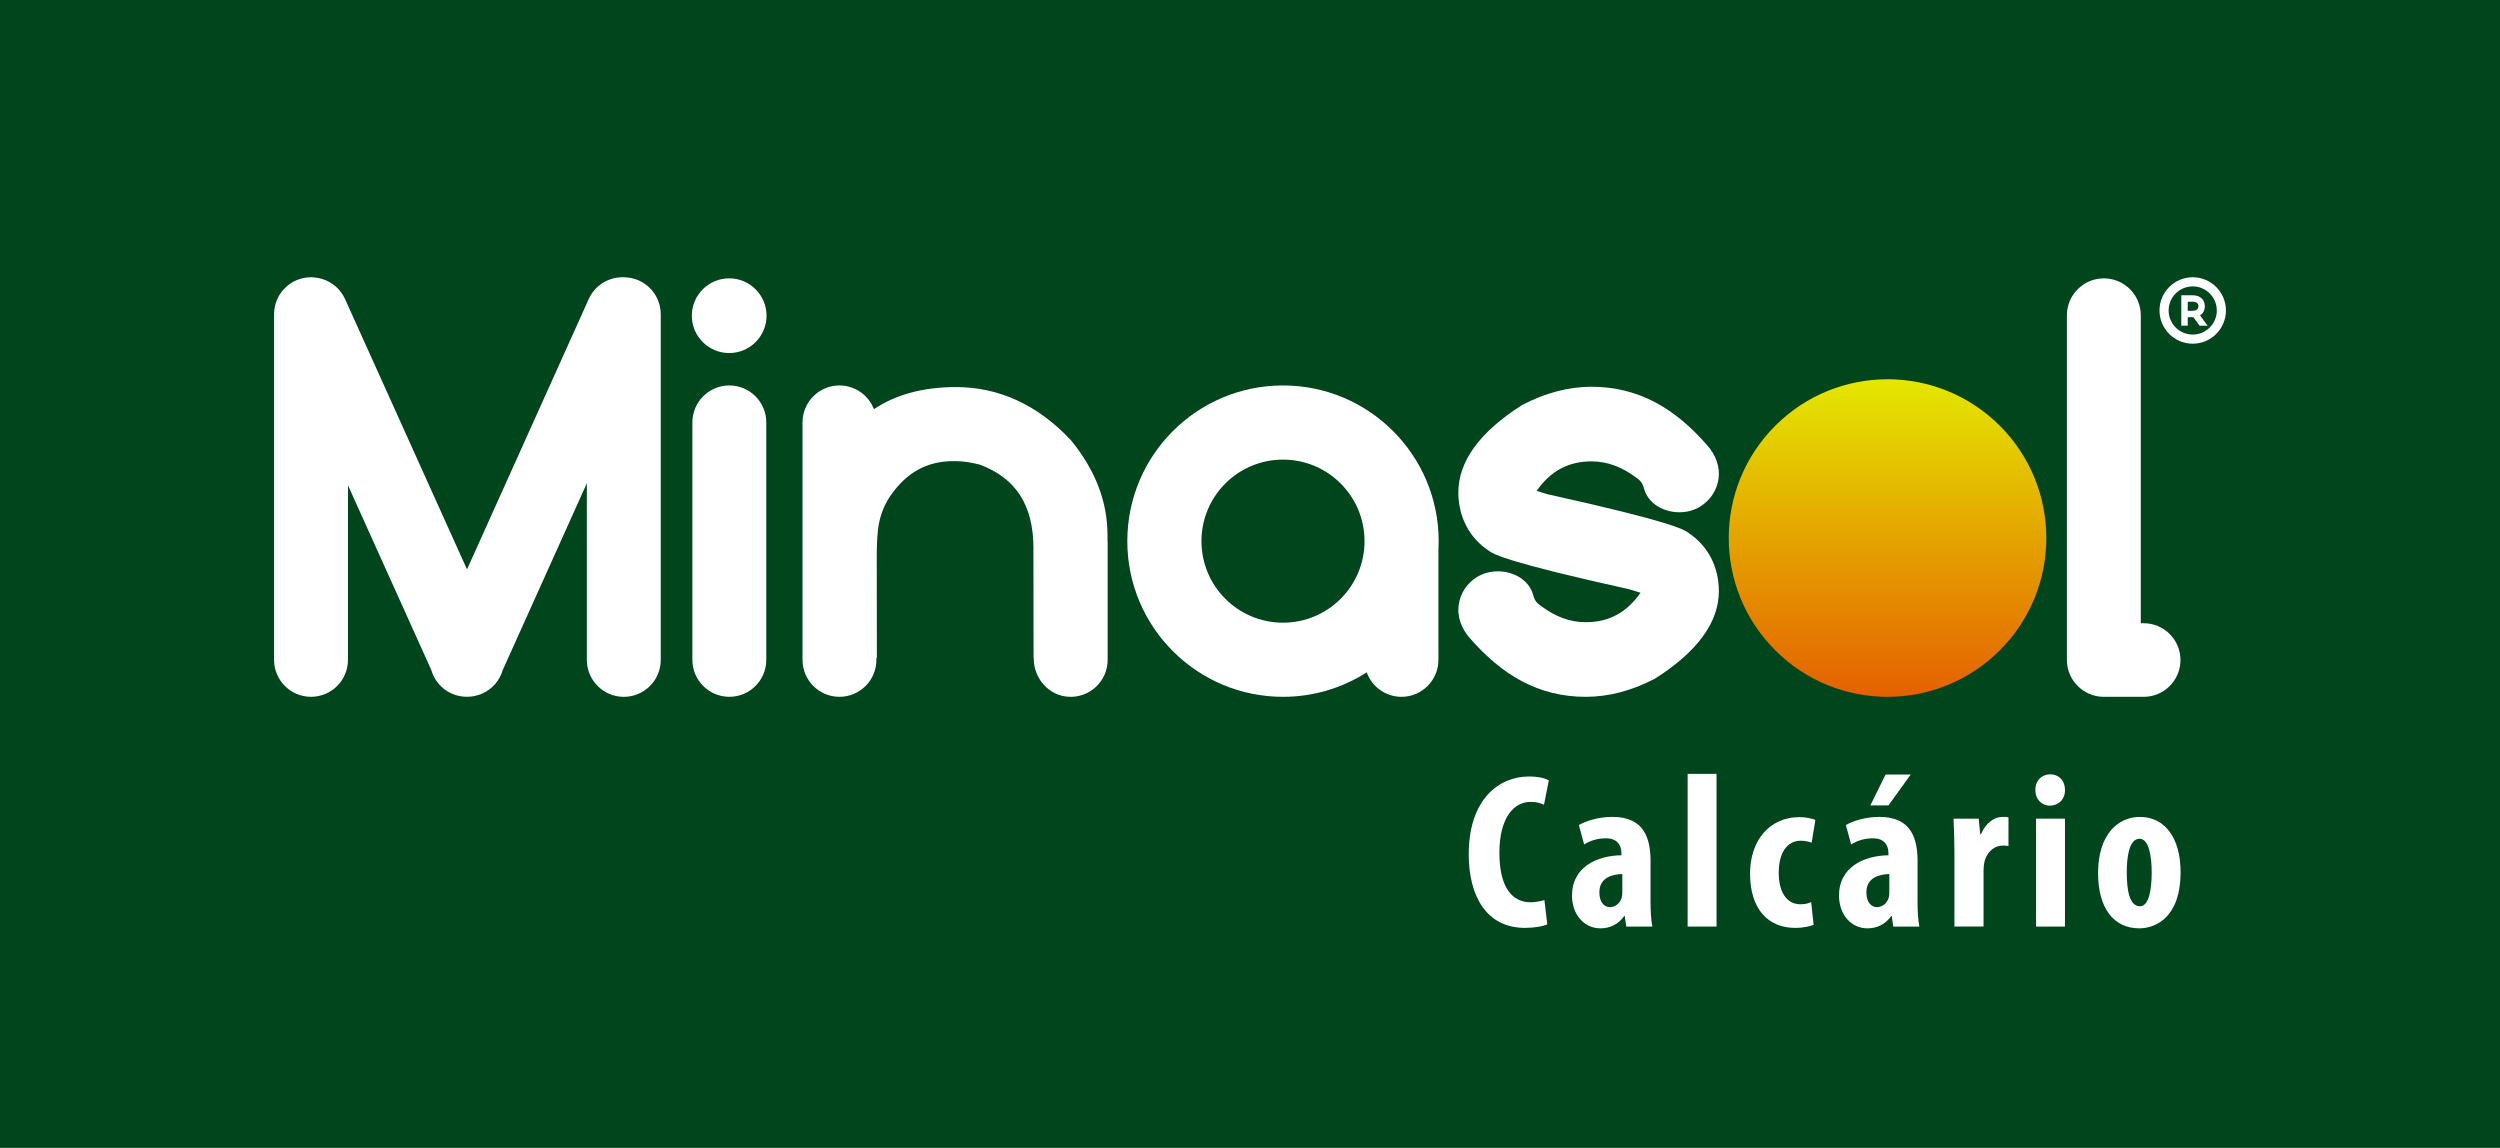
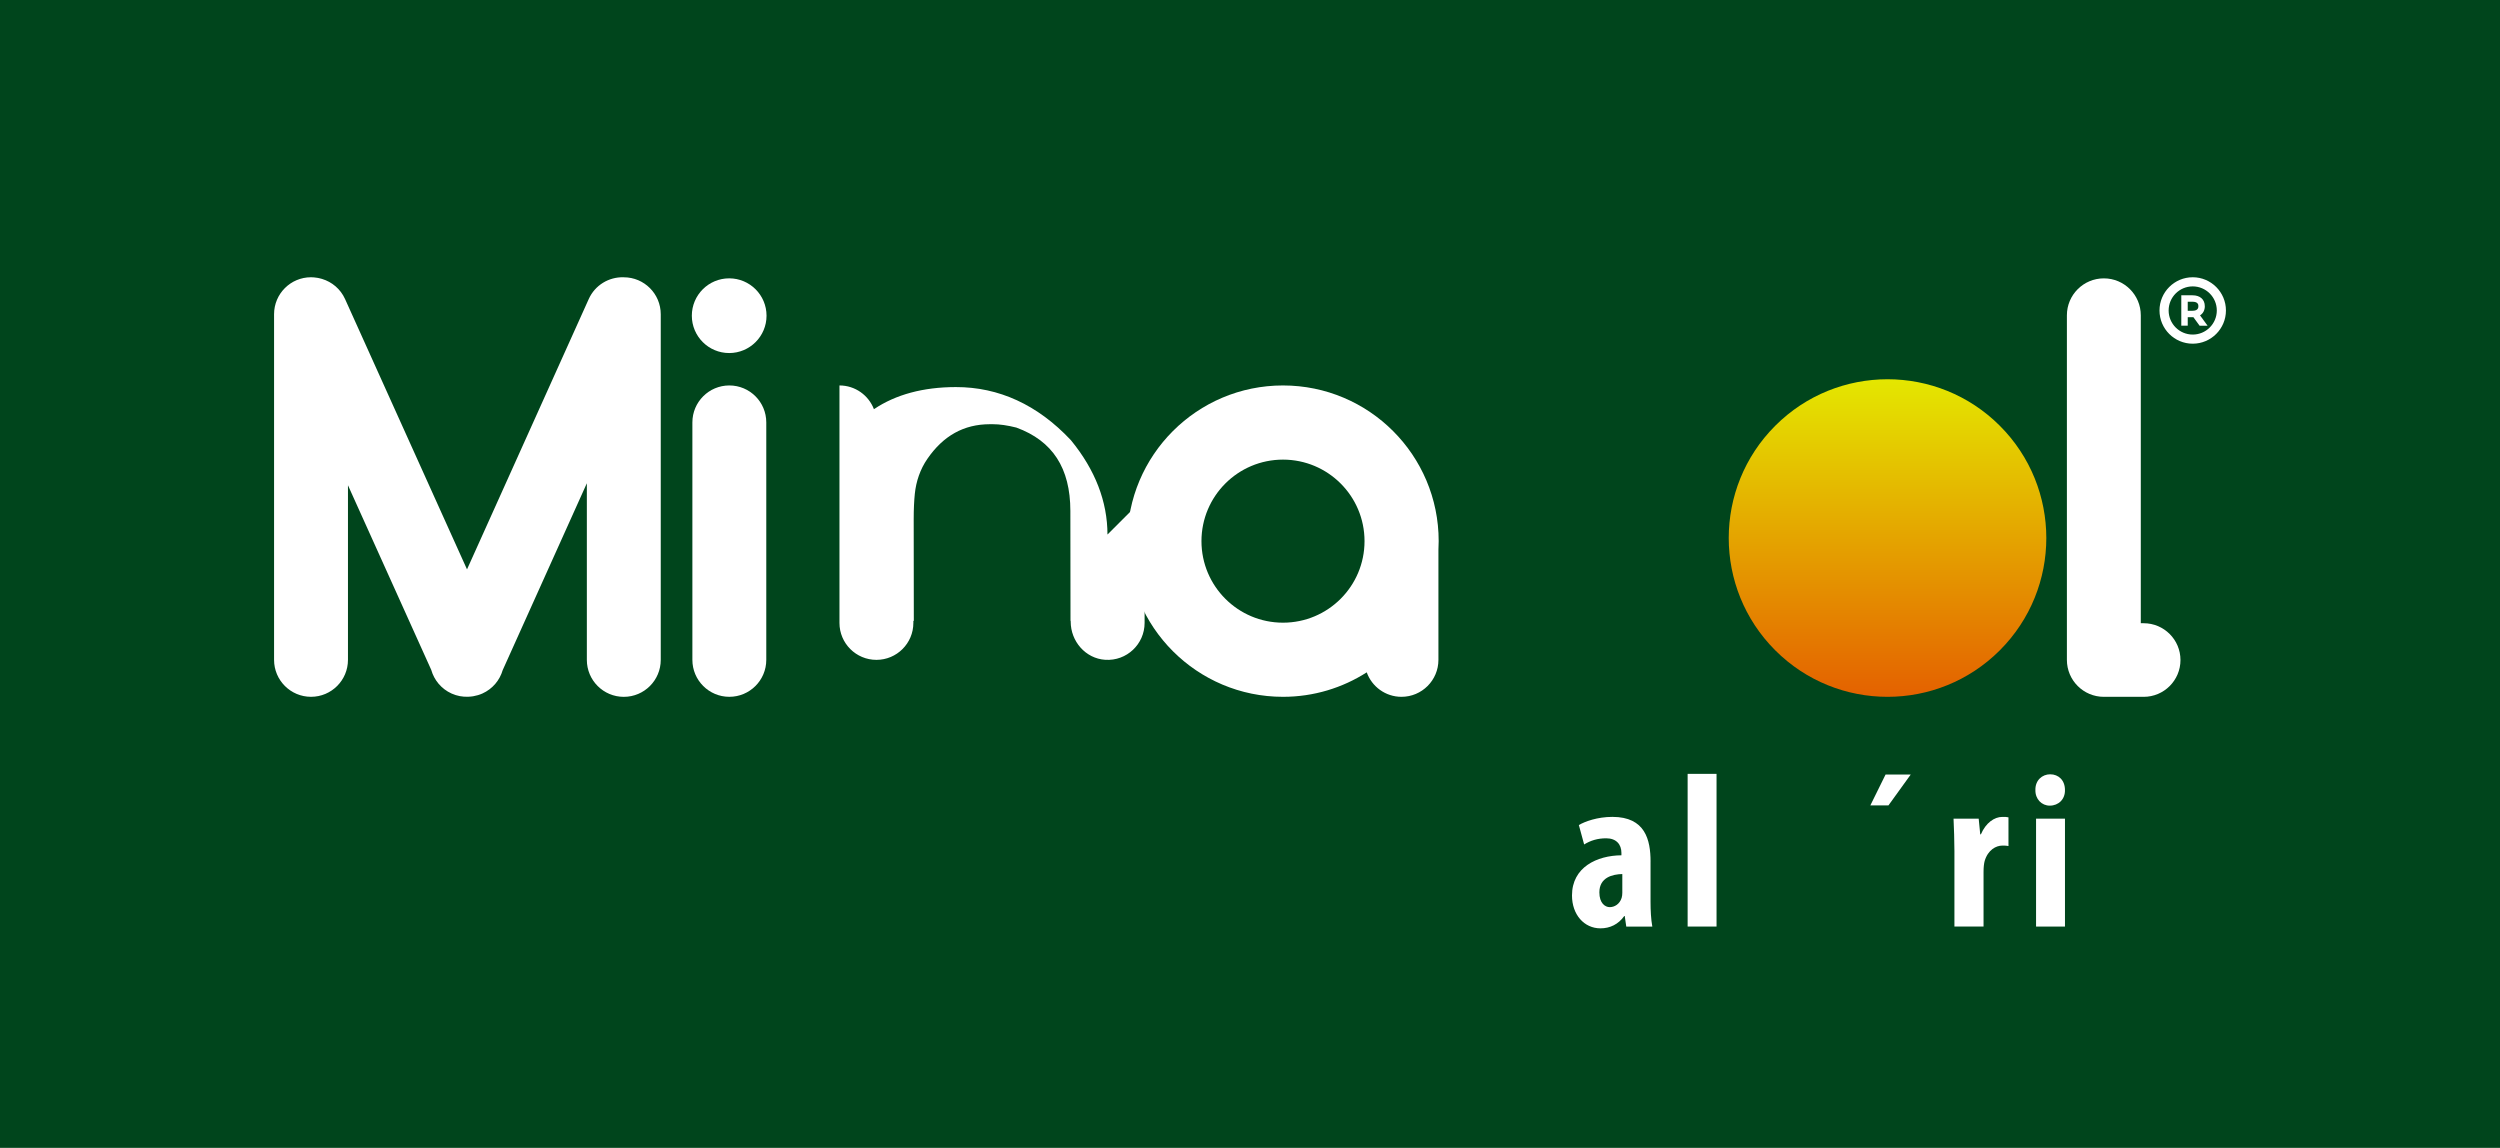
<svg xmlns="http://www.w3.org/2000/svg" id="Camada_2" data-name="Camada 2" viewBox="0 0 1494.55 686.2">
  <defs>
    <style>
      .cls-1 {
        fill: #fff;
      }

      .cls-2 {
        fill: #00451c;
      }

      .cls-3 {
        fill: url(#linear-gradient);
      }
    </style>
    <linearGradient id="linear-gradient" x1="1128.4" y1="416.58" x2="1128.4" y2="226.72" gradientTransform="translate(557.94 -703.69) rotate(45)" gradientUnits="userSpaceOnUse">
      <stop offset="0" stop-color="#e46100" />
      <stop offset="1" stop-color="#e4e700" />
    </linearGradient>
  </defs>
  <g id="Camada_1-2" data-name="Camada 1">
    <g>
      <rect class="cls-2" width="1494.55" height="686.2" />
      <g>
        <g>
          <path class="cls-1" d="M435.92,166.4c-12.33,0-22.33,10-22.33,22.33s10,22.33,22.33,22.33,22.33-10,22.33-22.33-10-22.33-22.33-22.33Z" />
-           <path class="cls-1" d="M914.97,479.38c3.83,0,6.07.79,8.05,1.71l2.9-14.51c-1.71-1.19-5.94-2.37-12-2.37-17.28,0-35.88,13.06-35.88,46.56,0,25.2,10.82,43.93,33.5,43.93,6.07,0,10.95-.92,13.46-2.11l-1.72-14.51c-2.11.66-5.41,1.32-8.31,1.32-10.55,0-18.6-8.31-18.6-29.55s8.84-30.47,18.6-30.47Z" />
          <path class="cls-1" d="M986.74,515.13c0-13.06-3.17-26.78-22.82-26.78-8.97,0-16.49,2.77-20.05,4.88l3.16,11.61c3.83-2.37,8.05-3.69,13.19-3.69,6.07,0,9.1,3.69,9.1,8.71v1.45c-14.64.13-29.55,7.12-29.55,24.01,0,11.48,7.26,19.66,17.02,19.66,5.67,0,10.69-2.37,14.25-7.39h.26l.92,6.33h15.57c-.79-4.35-1.06-9.63-1.06-14.77v-24.01ZM969.85,533.73c0,1.06-.13,2.11-.4,3.04-1.19,3.82-4.35,5.54-7.12,5.54s-6.2-2.37-6.2-8.84c0-8.97,7.92-10.82,13.72-10.95v11.21Z" />
          <rect class="cls-1" x="1008.9" y="462.63" width="17.28" height="91.28" />
-           <path class="cls-1" d="M1076.57,502.6c2.9,0,5.01.66,6.46,1.19l2.24-13.59c-1.72-.79-5.41-1.71-9.5-1.71-17.81,0-29.55,13.85-29.55,33.77,0,21.11,10.68,32.45,27.04,32.45,4.88,0,9.23-1.05,10.95-1.85l-1.45-13.59c-1.85.92-3.96,1.32-6.47,1.32-8.05,0-12.93-7.12-12.93-18.86s4.88-19.13,13.19-19.13Z" />
          <polygon class="cls-1" points="1118.13 481.49 1128.95 481.49 1142.27 463.03 1127.23 463.03 1118.13 481.49" />
-           <path class="cls-1" d="M1146.36,515.13c0-13.06-3.17-26.78-22.82-26.78-8.97,0-16.49,2.77-20.05,4.88l3.16,11.61c3.83-2.37,8.05-3.69,13.19-3.69,6.07,0,9.1,3.69,9.1,8.71v1.45c-14.64.13-29.55,7.12-29.55,24.01,0,11.48,7.26,19.66,17.02,19.66,5.67,0,10.69-2.37,14.25-7.39h.26l.92,6.33h15.57c-.79-4.35-1.06-9.63-1.06-14.77v-24.01ZM1129.48,533.73c0,1.06-.13,2.11-.4,3.04-1.19,3.82-4.35,5.54-7.12,5.54s-6.2-2.37-6.2-8.84c0-8.97,7.92-10.82,13.72-10.95v11.21Z" />
          <path class="cls-1" d="M1184.22,498.78h-.4l-.92-9.37h-15.04c.26,5.94.53,12.93.53,19.39v45.11h17.41v-32.71c0-2.77.27-5.01.66-6.46,1.98-6.73,6.86-9.23,10.55-9.23,1.45,0,2.64,0,3.69.26v-17.15c-1.06-.26-1.98-.26-3.69-.26-4.75,0-9.89,3.56-12.79,10.42Z" />
          <path class="cls-1" d="M1225.64,462.89c-4.75,0-8.97,3.56-8.84,9.37-.13,5.54,3.83,9.37,8.57,9.37,5.28,0,9.24-3.83,9.1-9.37,0-5.8-3.82-9.37-8.84-9.37Z" />
          <rect class="cls-1" x="1217.2" y="489.41" width="17.28" height="64.51" />
-           <path class="cls-1" d="M1279.2,488.36c-12.8,0-24.93,10.29-24.93,33.51,0,20.97,9.23,33.11,24.67,33.11,9.76,0,24.67-6.6,24.67-33.51,0-20.31-9.23-33.11-24.4-33.11ZM1279.33,541.78c-6.2,0-7.91-9.23-7.91-20.31,0-8.84,1.32-20.05,7.65-20.05,5.8,0,7.26,11.21,7.26,20.05,0,9.5-1.45,20.31-6.99,20.31Z" />
          <path class="cls-1" d="M436.01,230.43c-12.2,0-22.09,9.89-22.09,22.09v141.96c0,12.2,9.89,22.09,22.09,22.09s22.09-9.89,22.09-22.09v-141.96c0-12.2-9.89-22.09-22.09-22.09Z" />
-           <path class="cls-1" d="M662.07,319.56c-.02-19.74-7.35-38.68-21.78-56.31l-.25-.28c-19.78-20.99-42.87-31.6-68.63-31.57-19.47.02-35.86,4.44-48.86,13.16-.01-.04-.03-.07-.05-.11v.28c-3.15-8.35-11.2-14.3-20.65-14.3h0c-12.2,0-22.09,9.89-22.09,22.09v141.96c0,12.2,9.89,22.09,22.09,22.09h0c12.2,0,22.09-9.89,22.09-22.09v-1.22h.27l-.07-60.81c0-6.17.26-11.16.67-15.17.77-7.46,3.23-14.68,7.48-20.85,9.58-13.92,21.88-20.72,37.39-20.74h1.79c4.02,0,8.73.67,14.04,2.01,21.69,7.93,32.26,24.22,32.29,49.81l.08,65.75h.12v.47c0,11.77,8.88,22.04,20.62,22.8,12.87.83,23.56-9.36,23.56-22.05v-70.98h-.09v-3.95Z" />
+           <path class="cls-1" d="M662.07,319.56c-.02-19.74-7.35-38.68-21.78-56.31l-.25-.28c-19.78-20.99-42.87-31.6-68.63-31.57-19.47.02-35.86,4.44-48.86,13.16-.01-.04-.03-.07-.05-.11v.28c-3.15-8.35-11.2-14.3-20.65-14.3h0v141.96c0,12.2,9.89,22.09,22.09,22.09h0c12.2,0,22.09-9.89,22.09-22.09v-1.22h.27l-.07-60.81c0-6.17.26-11.16.67-15.17.77-7.46,3.23-14.68,7.48-20.85,9.58-13.92,21.88-20.72,37.39-20.74h1.79c4.02,0,8.73.67,14.04,2.01,21.69,7.93,32.26,24.22,32.29,49.81l.08,65.75h.12v.47c0,11.77,8.88,22.04,20.62,22.8,12.87.83,23.56-9.36,23.56-22.05v-70.98h-.09v-3.95Z" />
          <path class="cls-1" d="M1257.72,416.58h23.81c12.15,0,22-9.85,22-22s-9.85-22-22-22h-1.72v-184.08c0-12.2-9.89-22.09-22.09-22.09s-22.09,9.89-22.09,22.09v205.99c0,12.2,9.89,22.09,22.09,22.09h0Z" />
          <path class="cls-1" d="M372.93,165.75c-.09,0-.19.01-.28.01-8.62-.21-16.93,4.66-20.69,13.02l-72.77,161.61-72.9-161.59c-2.73-6.05-7.84-10.25-13.73-12.04-.03-.01-.07-.02-.1-.03-.49-.15-.99-.27-1.49-.38-.3-.07-.59-.14-.89-.2-.22-.04-.45-.07-.68-.1-1.13-.18-2.29-.3-3.47-.3-12.2,0-22.09,9.89-22.09,22.09v206.64c0,12.2,9.89,22.09,22.09,22.09s22.09-9.89,22.09-22.09v-104.38l49.78,110.36c1.71,6.07,5.99,11.37,12.19,14.16h0c3.2,1.44,6.55,2.03,9.83,1.91.02,0,.05,0,.07,0,.51-.02,1.03-.06,1.54-.11.39-.04.78-.09,1.16-.14.14-.02.28-.05.42-.07,1.82-.31,3.63-.83,5.39-1.62,6.12-2.76,10.36-7.97,12.11-13.94l50.32-111.75v105.6c0,12.2,9.89,22.09,22.09,22.09s22.09-9.89,22.09-22.09v-206.64c0-12.2-9.89-22.09-22.09-22.09Z" />
          <path class="cls-1" d="M767,230.43c-51.4,0-93.07,41.67-93.07,93.07s41.67,93.07,93.07,93.07c18.43,0,35.6-5.38,50.06-14.63,3.06,8.52,11.19,14.63,20.77,14.63,12.2,0,22.09-9.89,22.09-22.09v-65.84c.09-1.7.15-3.41.15-5.14,0-51.4-41.67-93.07-93.07-93.07ZM767,372.25c-26.92,0-48.74-21.82-48.74-48.74s21.82-48.74,48.74-48.74,48.74,21.82,48.74,48.74-21.82,48.74-48.74,48.74Z" />
          <circle class="cls-3" cx="1128.4" cy="321.65" r="94.93" transform="translate(103.06 892.11) rotate(-45)" />
-           <path class="cls-1" d="M1008.82,318.17c-2.62-1.69-8.32-6.02-84.09-22.82-3.51-1.13-5.78-1.85-6.07-1.91,8.22-11.82,18.93-17.6,32.65-17.62,9.89-.01,18.37,3.47,26.6,9.53,2.51,1.84,3.83,2.74,5,6.96,2.73,9.87,14.24,15.5,25.5,13.55,9.56-1.66,17.24-9.39,18.84-18.96,1.34-7.99-1.75-15.07-6.45-20.48-19.24-22.14-41.06-35.24-69.55-35.21-13.53.02-27.35,3.66-41.1,10.81l-.41.24c-25.18,16.04-37.93,33.6-37.91,52.2.02,13.98,6.13,27.03,18.75,35.16,2.61,1.68,8.27,5.99,83.34,22.65,4,1.24,6.56,2.02,6.82,2.08-8.22,11.83-18.93,17.6-32.65,17.62-9.89.01-18.37-3.47-26.6-9.53-2.51-1.84-3.84-2.74-5-6.96-2.73-9.87-14.24-15.5-25.5-13.55-9.56,1.66-17.24,9.39-18.84,18.96-1.34,7.99,1.75,15.07,6.45,20.48,19.24,22.14,41.06,35.24,69.55,35.21,13.53-.02,27.35-3.66,41.1-10.81l.41-.24c25.18-16.04,37.93-33.6,37.91-52.2-.02-13.98-6.13-27.03-18.75-35.16Z" />
        </g>
        <path class="cls-1" d="M1310.85,165.75c-10.95,0-19.86,8.91-19.86,19.86s8.91,19.86,19.86,19.86,19.86-8.91,19.86-19.86-8.91-19.86-19.86-19.86h0ZM1310.85,200.01c-7.94,0-14.4-6.46-14.4-14.4s6.46-14.4,14.4-14.4,14.4,6.46,14.4,14.4-6.46,14.4-14.4,14.4h0ZM1318.07,183.03c0-4.01-2.81-6.5-7.34-6.5h-6.71v18.17h3.85v-5.06h2.86c.17,0,.35,0,.53-.01l3.7,5.08h4.77l-4.51-6.18c1.84-1.15,2.86-3.09,2.86-5.48h0ZM1310.73,185.79h-2.86v-5.41h2.86c3.5,0,3.5,2,3.5,2.65s0,2.76-3.5,2.76h0Z" />
      </g>
    </g>
  </g>
</svg>